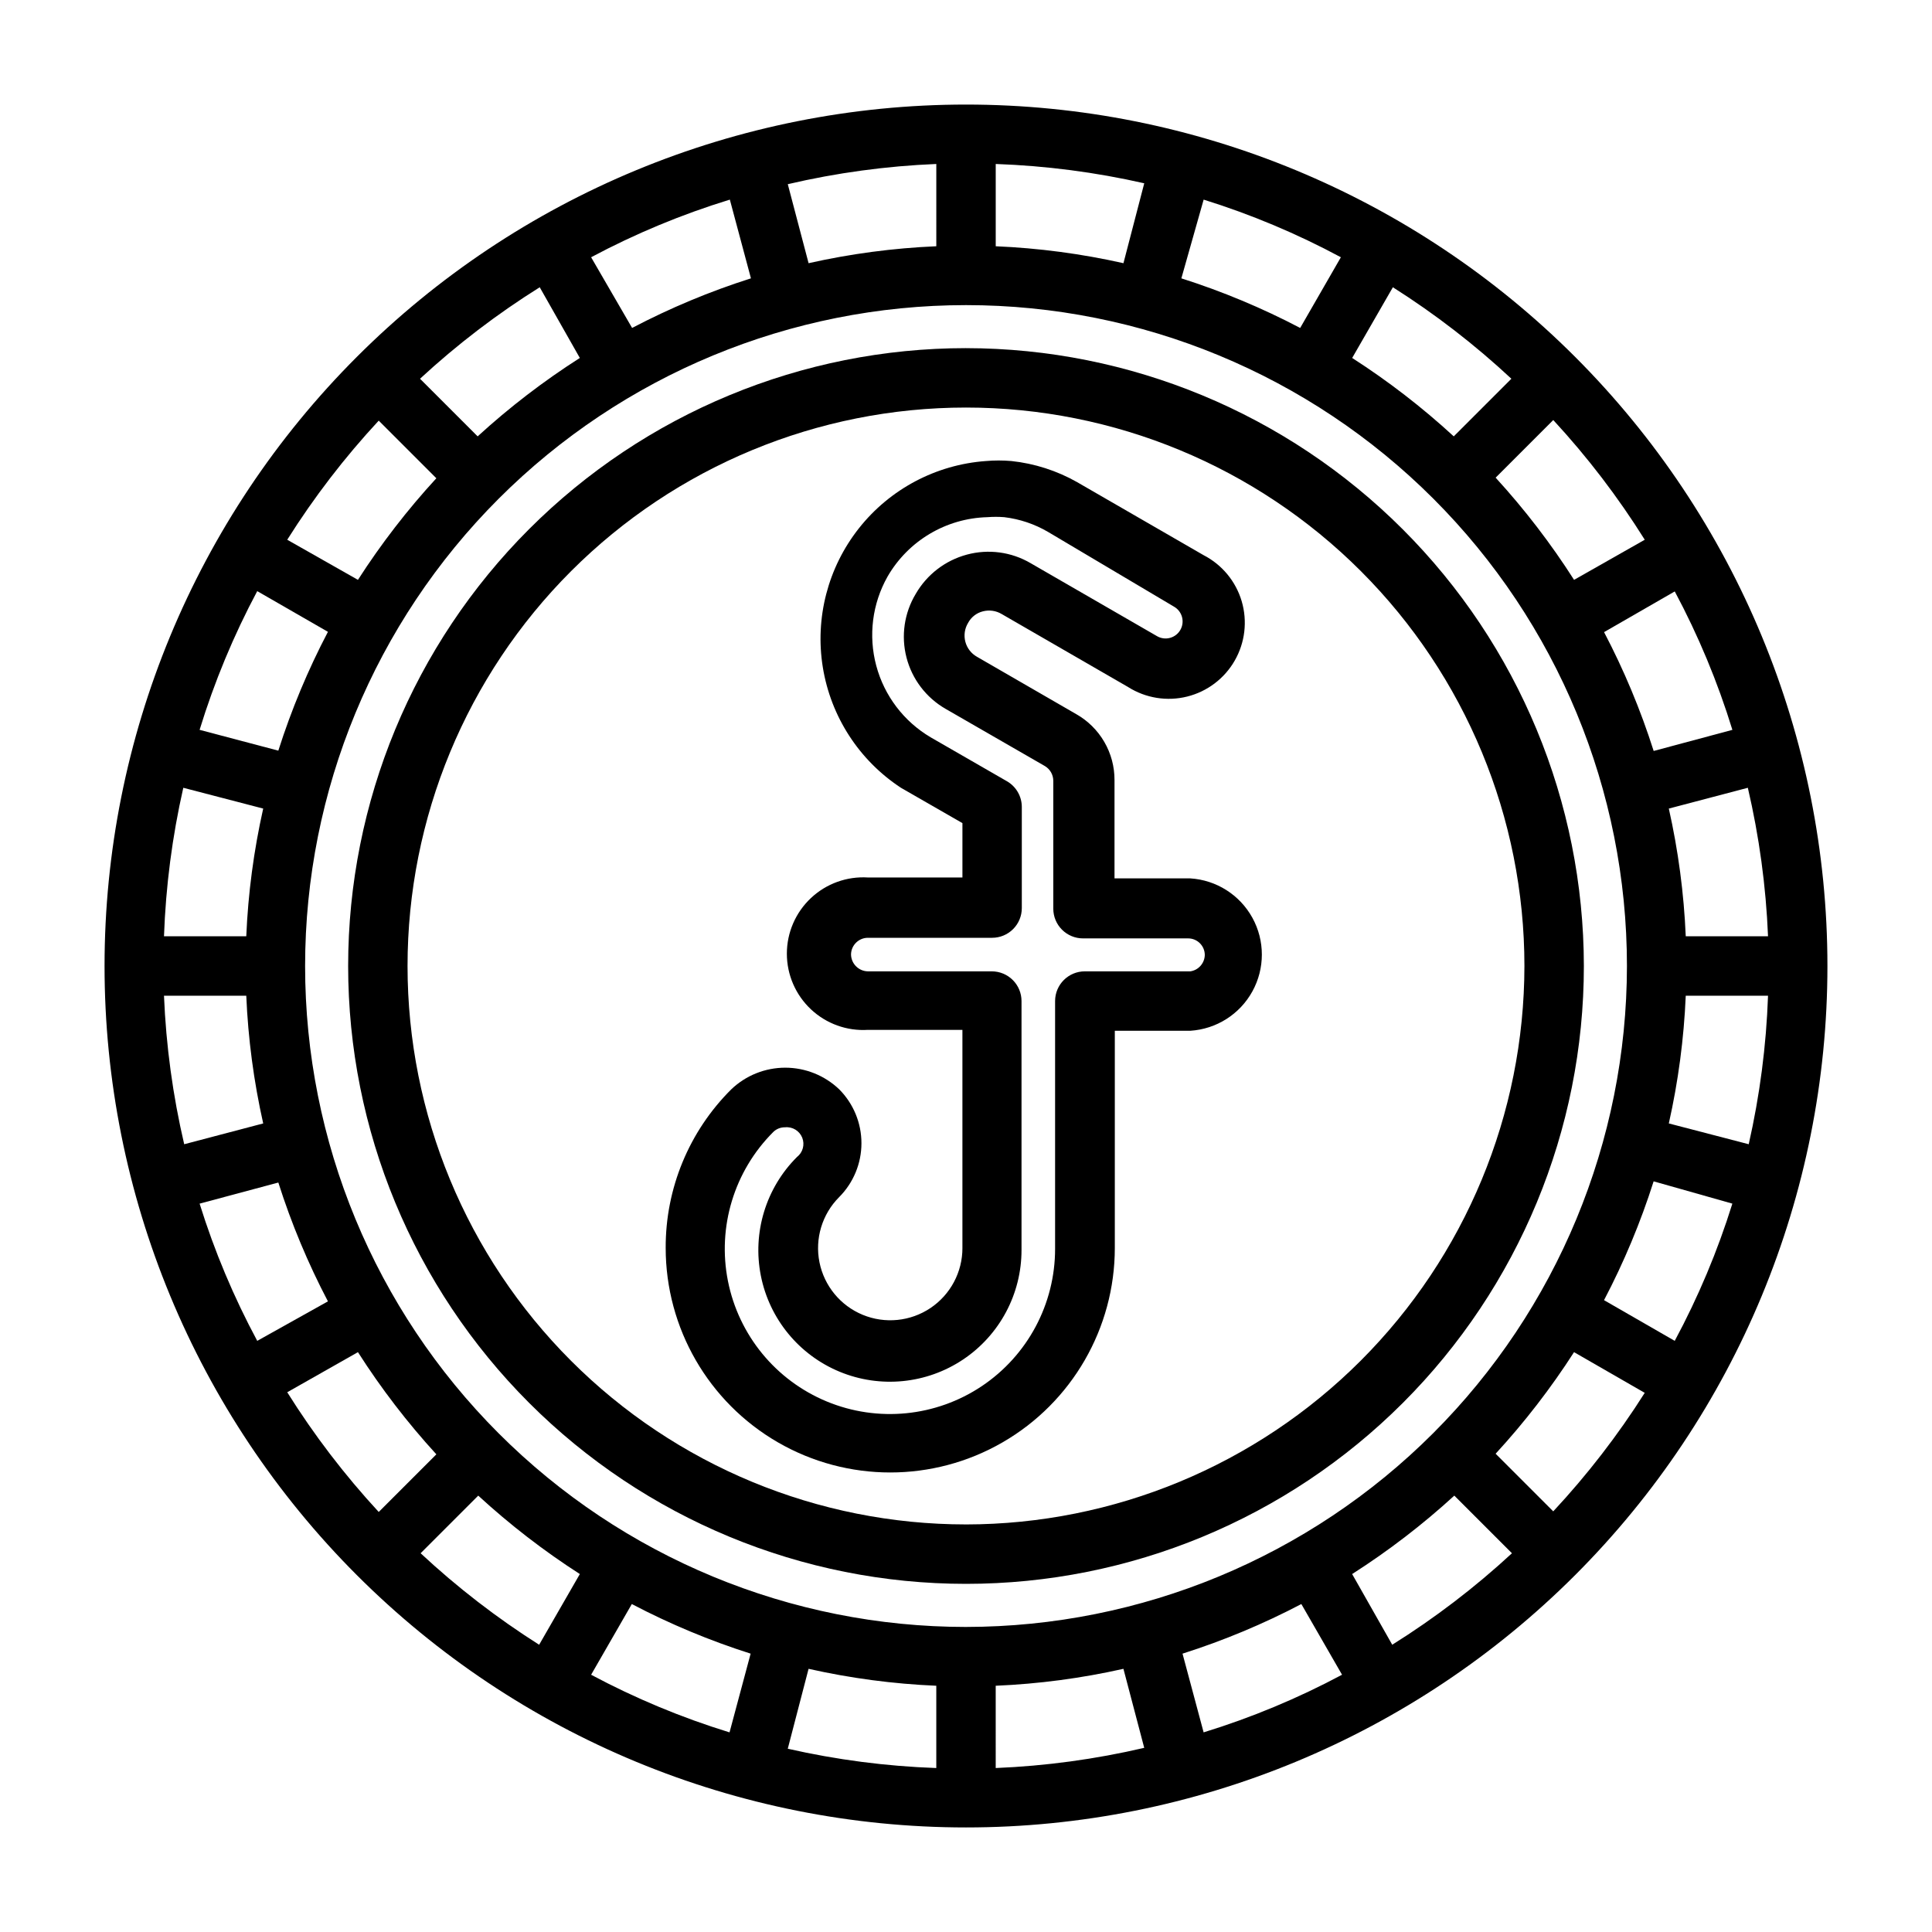
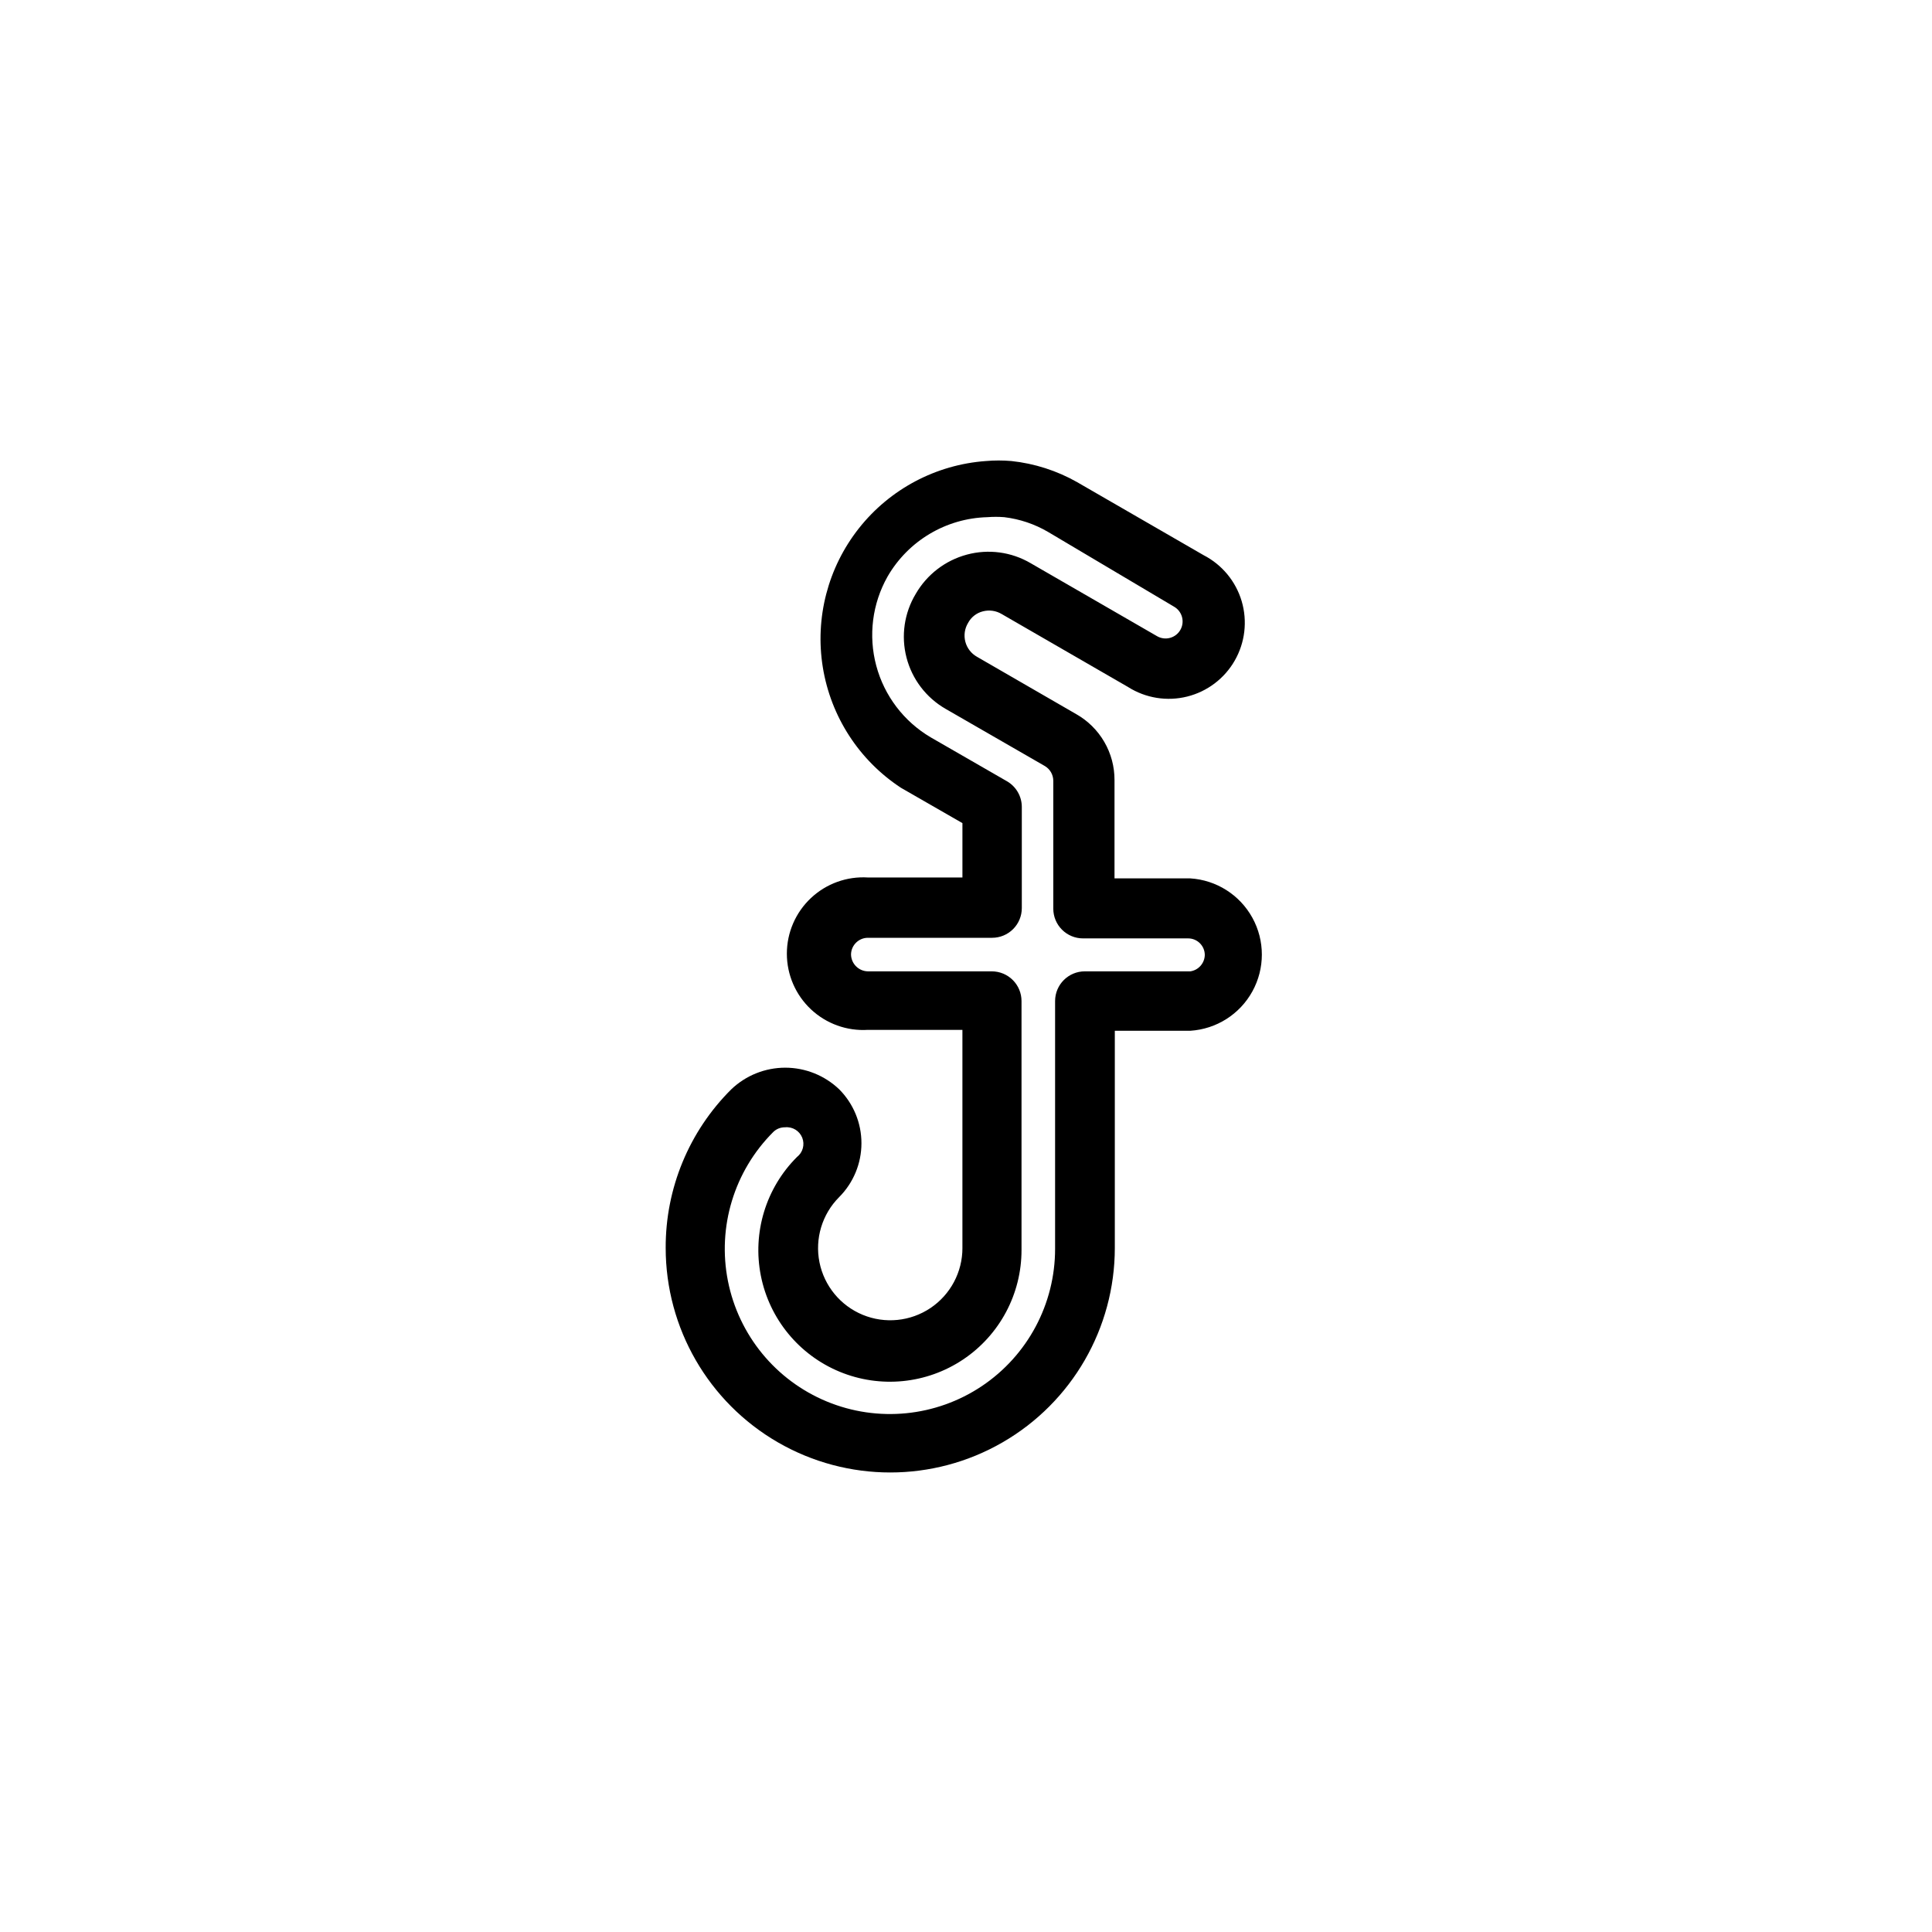
<svg xmlns="http://www.w3.org/2000/svg" fill="#000000" width="800px" height="800px" version="1.1" viewBox="144 144 512 512">
  <g>
-     <path d="m400 236.26c-43.426 0-85.074 17.25-115.78 47.957s-47.957 72.355-47.957 115.78 17.25 85.07 47.957 115.78c30.707 30.707 72.355 47.961 115.78 47.961s85.07-17.254 115.78-47.961c30.707-30.707 47.961-72.352 47.961-115.78-0.043-43.414-17.309-85.039-48.004-115.73-30.699-30.699-72.324-47.965-115.73-48.004zm0 311.73c-39.25 0-76.895-15.594-104.65-43.348-27.754-27.754-43.348-65.395-43.348-104.64s15.594-76.895 43.348-104.65c27.754-27.754 65.398-43.348 104.65-43.348s76.891 15.594 104.64 43.348c27.754 27.754 43.348 65.398 43.348 104.65-0.043 39.234-15.648 76.855-43.391 104.6-27.746 27.742-65.367 43.348-104.6 43.391z" />
    <path d="m459.43 376.78h-20.074v-26.059c0.012-3.551-0.922-7.043-2.707-10.113-1.785-3.074-4.356-5.613-7.449-7.363l-26.293-15.191c-1.523-0.855-2.637-2.293-3.082-3.988-0.445-1.691-0.184-3.488 0.723-4.984 0.816-1.535 2.246-2.652 3.934-3.07 1.684-0.434 3.469-0.18 4.961 0.707l33.535 19.363v0.004c4.648 2.93 10.293 3.84 15.625 2.512s9.895-4.777 12.621-9.551c2.731-4.769 3.391-10.449 1.836-15.719-1.559-5.269-5.203-9.676-10.086-12.195l-33.535-19.363v-0.004c-5.359-3.031-11.277-4.934-17.398-5.586-2.254-0.195-4.519-0.195-6.769 0-13.215 0.953-25.422 7.418-33.641 17.809-8.219 10.395-11.695 23.762-9.578 36.84 2.117 13.082 9.629 24.672 20.703 31.941l16.297 9.367v14.406h-25.035c-5.574-0.348-11.043 1.625-15.113 5.449s-6.379 9.16-6.379 14.742c0 5.586 2.309 10.922 6.379 14.746 4.07 3.824 9.539 5.797 15.113 5.445h25.031v57.781h0.004c0.016 6.391-3.16 12.371-8.465 15.934-5.309 3.562-12.043 4.238-17.953 1.805-5.91-2.434-10.211-7.66-11.469-13.926-1.254-6.269 0.703-12.75 5.219-17.273 3.781-3.793 5.906-8.93 5.906-14.285 0-5.359-2.125-10.496-5.906-14.289-3.852-3.672-8.969-5.723-14.289-5.723-5.32 0-10.438 2.051-14.289 5.723-11.188 11.121-17.453 26.262-17.395 42.035 0 21.262 11.34 40.91 29.754 51.539 18.414 10.633 41.102 10.633 59.512 0 18.414-10.629 29.758-30.277 29.758-51.539v-57.543h19.996c6.914-0.434 13.125-4.371 16.465-10.441 3.34-6.074 3.34-13.43 0-19.5-3.34-6.07-9.551-10.012-16.465-10.441zm0 24.641-27.945-0.004c-4.348 0-7.875 3.527-7.875 7.875v65.652c0.008 14.621-7.285 28.281-19.438 36.406-12.156 8.129-27.566 9.648-41.074 4.055-13.512-5.594-23.332-17.566-26.184-31.906-2.852-14.34 1.648-29.156 11.992-39.492 0.832-0.832 1.969-1.285 3.148-1.262 1.957-0.199 3.812 0.922 4.543 2.75 0.73 1.828 0.164 3.918-1.395 5.125-8.246 8.23-11.836 20.039-9.566 31.469 2.269 11.43 10.098 20.973 20.867 25.43 10.766 4.457 23.047 3.242 32.73-3.238 9.688-6.481 15.492-17.371 15.48-29.023v-65.965c0-2.09-0.828-4.09-2.305-5.566-1.477-1.477-3.481-2.309-5.566-2.309h-32.828c-2.461-0.039-4.445-2.023-4.484-4.484 0.043-2.449 2.039-4.41 4.484-4.41h32.906c2.09 0 4.09-0.828 5.566-2.305 1.477-1.477 2.305-3.481 2.305-5.566v-26.844c-0.016-2.797-1.516-5.371-3.934-6.769l-20.234-11.652c-7.098-4.191-12.27-11-14.402-18.961-2.137-7.965-1.062-16.445 2.988-23.625 5.477-9.492 15.496-15.457 26.453-15.746 1.492-0.117 2.992-0.117 4.484 0 4.113 0.496 8.082 1.836 11.652 3.938l33.297 19.758c2.176 1.219 2.949 3.969 1.734 6.141-1.219 2.176-3.969 2.949-6.141 1.73l-33.535-19.363c-5.106-3.004-11.207-3.828-16.926-2.281-5.711 1.535-10.578 5.269-13.539 10.391-3.055 5.07-3.938 11.152-2.457 16.883 1.48 5.731 5.203 10.625 10.328 13.582l26.371 15.191c1.352 0.816 2.188 2.277 2.203 3.859v33.93-0.004c0 2.09 0.832 4.09 2.309 5.566 1.477 1.477 3.477 2.305 5.566 2.305h27.867c2.434 0 4.406 1.977 4.406 4.41-0.055 2.191-1.688 4.023-3.856 4.328z" />
-     <path d="m400 171.71c-60.547 0-118.61 24.051-161.43 66.863s-66.863 100.88-66.863 161.43c0 60.543 24.051 118.61 66.863 161.42s100.88 66.867 161.43 66.867c60.543 0 118.61-24.055 161.42-66.867s66.867-100.88 66.867-161.42c0-60.547-24.055-118.61-66.867-161.43s-100.88-66.863-161.42-66.863zm187.82 327.63-18.734-10.785c5.293-10.09 9.691-20.629 13.145-31.488l20.863 5.906c-3.922 12.582-9.035 24.758-15.273 36.367zm-32.195 45.184-15.273-15.273v0.004c7.688-8.359 14.641-17.367 20.785-26.922l18.734 10.785c-7.094 11.195-15.211 21.711-24.246 31.406zm-42.668 35.344-10.625-18.73c9.609-6.137 18.668-13.09 27.078-20.785l15.273 15.273c-9.797 9.051-20.418 17.168-31.727 24.246zm-49.984 23.227-5.59-20.859v-0.004c10.859-3.453 21.395-7.852 31.488-13.145l10.785 18.734c-11.711 6.258-23.996 11.371-36.684 15.273zm-162.32-15.273 10.785-18.734c10.094 5.293 20.629 9.691 31.488 13.145l-5.59 20.859v0.004c-12.688-3.902-24.973-9.016-36.684-15.273zm-45.184-32.195 15.273-15.273h-0.004c8.363 7.688 17.371 14.641 26.926 20.785l-10.785 18.734c-11.199-7.094-21.715-15.211-31.41-24.246zm-35.348-42.668 18.738-10.625c6.133 9.609 13.086 18.668 20.781 27.078l-15.273 15.273c-9.051-9.797-17.168-20.418-24.246-31.727zm-23.223-49.984 20.859-5.59h0.004c3.453 10.859 7.852 21.395 13.145 31.488l-18.734 10.469c-6.238-11.609-11.352-23.785-15.273-36.367zm15.273-162.32 18.734 10.785c-5.293 10.094-9.691 20.629-13.145 31.488l-20.863-5.512c3.898-12.715 9.012-25.027 15.273-36.762zm32.195-45.184 15.273 15.273v-0.004c-7.688 8.363-14.641 17.371-20.781 26.926l-18.738-10.629c7.086-11.254 15.203-21.82 24.246-31.566zm42.668-35.344 10.629 18.734c-9.609 6.133-18.672 13.086-27.082 20.781l-15.273-15.273h0.004c9.793-9.051 20.414-17.168 31.723-24.246zm50.383-23.223 5.59 20.859h-0.004c-10.859 3.453-21.395 7.852-31.488 13.145l-10.863-18.734c11.734-6.262 24.047-11.375 36.762-15.273zm161.93 15.27-10.785 18.734c-10.09-5.293-20.629-9.691-31.488-13.145l5.906-20.863c12.582 3.922 24.758 9.035 36.367 15.273zm45.184 32.195-15.273 15.273h0.004c-8.359-7.688-17.367-14.641-26.922-20.781l10.785-18.734v-0.004c11.195 7.094 21.711 15.211 31.406 24.246zm35.344 42.668-18.73 10.629c-6.137-9.609-13.09-18.672-20.785-27.082l15.273-15.273v0.004c9.051 9.793 17.168 20.414 24.246 31.723zm23.223 50.383-20.859 5.59v-0.004c-3.453-10.859-7.852-21.395-13.145-31.488l18.734-10.785c6.258 11.711 11.371 23.996 15.273 36.684zm9.449 54.707h-21.805c-0.484-11.395-1.988-22.723-4.488-33.848l20.941-5.512c3.016 12.922 4.809 26.102 5.352 39.359zm-212.54 183.03c-46.453 0-91.004-18.453-123.85-51.301-32.848-32.848-51.301-77.398-51.301-123.85s18.453-91.004 51.301-123.85c32.848-32.848 77.398-51.301 123.85-51.301s91.004 18.453 123.85 51.301c32.848 32.848 51.301 77.398 51.301 123.85-0.043 46.438-18.512 90.965-51.348 123.8-32.84 32.836-77.367 51.305-123.8 51.348zm41.719-361.41c-11.125-2.5-22.453-4.004-33.848-4.488v-21.805c13.25 0.469 26.43 2.18 39.359 5.117zm-49.594-4.488c-11.395 0.484-22.723 1.988-33.848 4.488l-5.512-20.938c12.922-3.019 26.102-4.812 39.359-5.356zm-178.38 149.02c-2.5 11.125-4.004 22.453-4.488 33.848h-21.805c0.469-13.25 2.18-26.43 5.117-39.359zm-26.293 49.594h21.805c0.484 11.395 1.988 22.723 4.488 33.848l-20.938 5.512c-3.019-12.922-4.812-26.102-5.356-39.359zm170.82 178.38c11.125 2.5 22.453 4.004 33.848 4.488v21.805c-13.25-0.465-26.43-2.18-39.359-5.117zm49.594 4.488c11.395-0.484 22.723-1.988 33.848-4.488l5.512 20.941c-12.922 3.016-26.102 4.809-39.359 5.352zm178.38-149.02c2.5-11.125 4.004-22.453 4.488-33.848h21.805c-0.465 13.25-2.18 26.43-5.117 39.359z" />
  </g>
</svg>